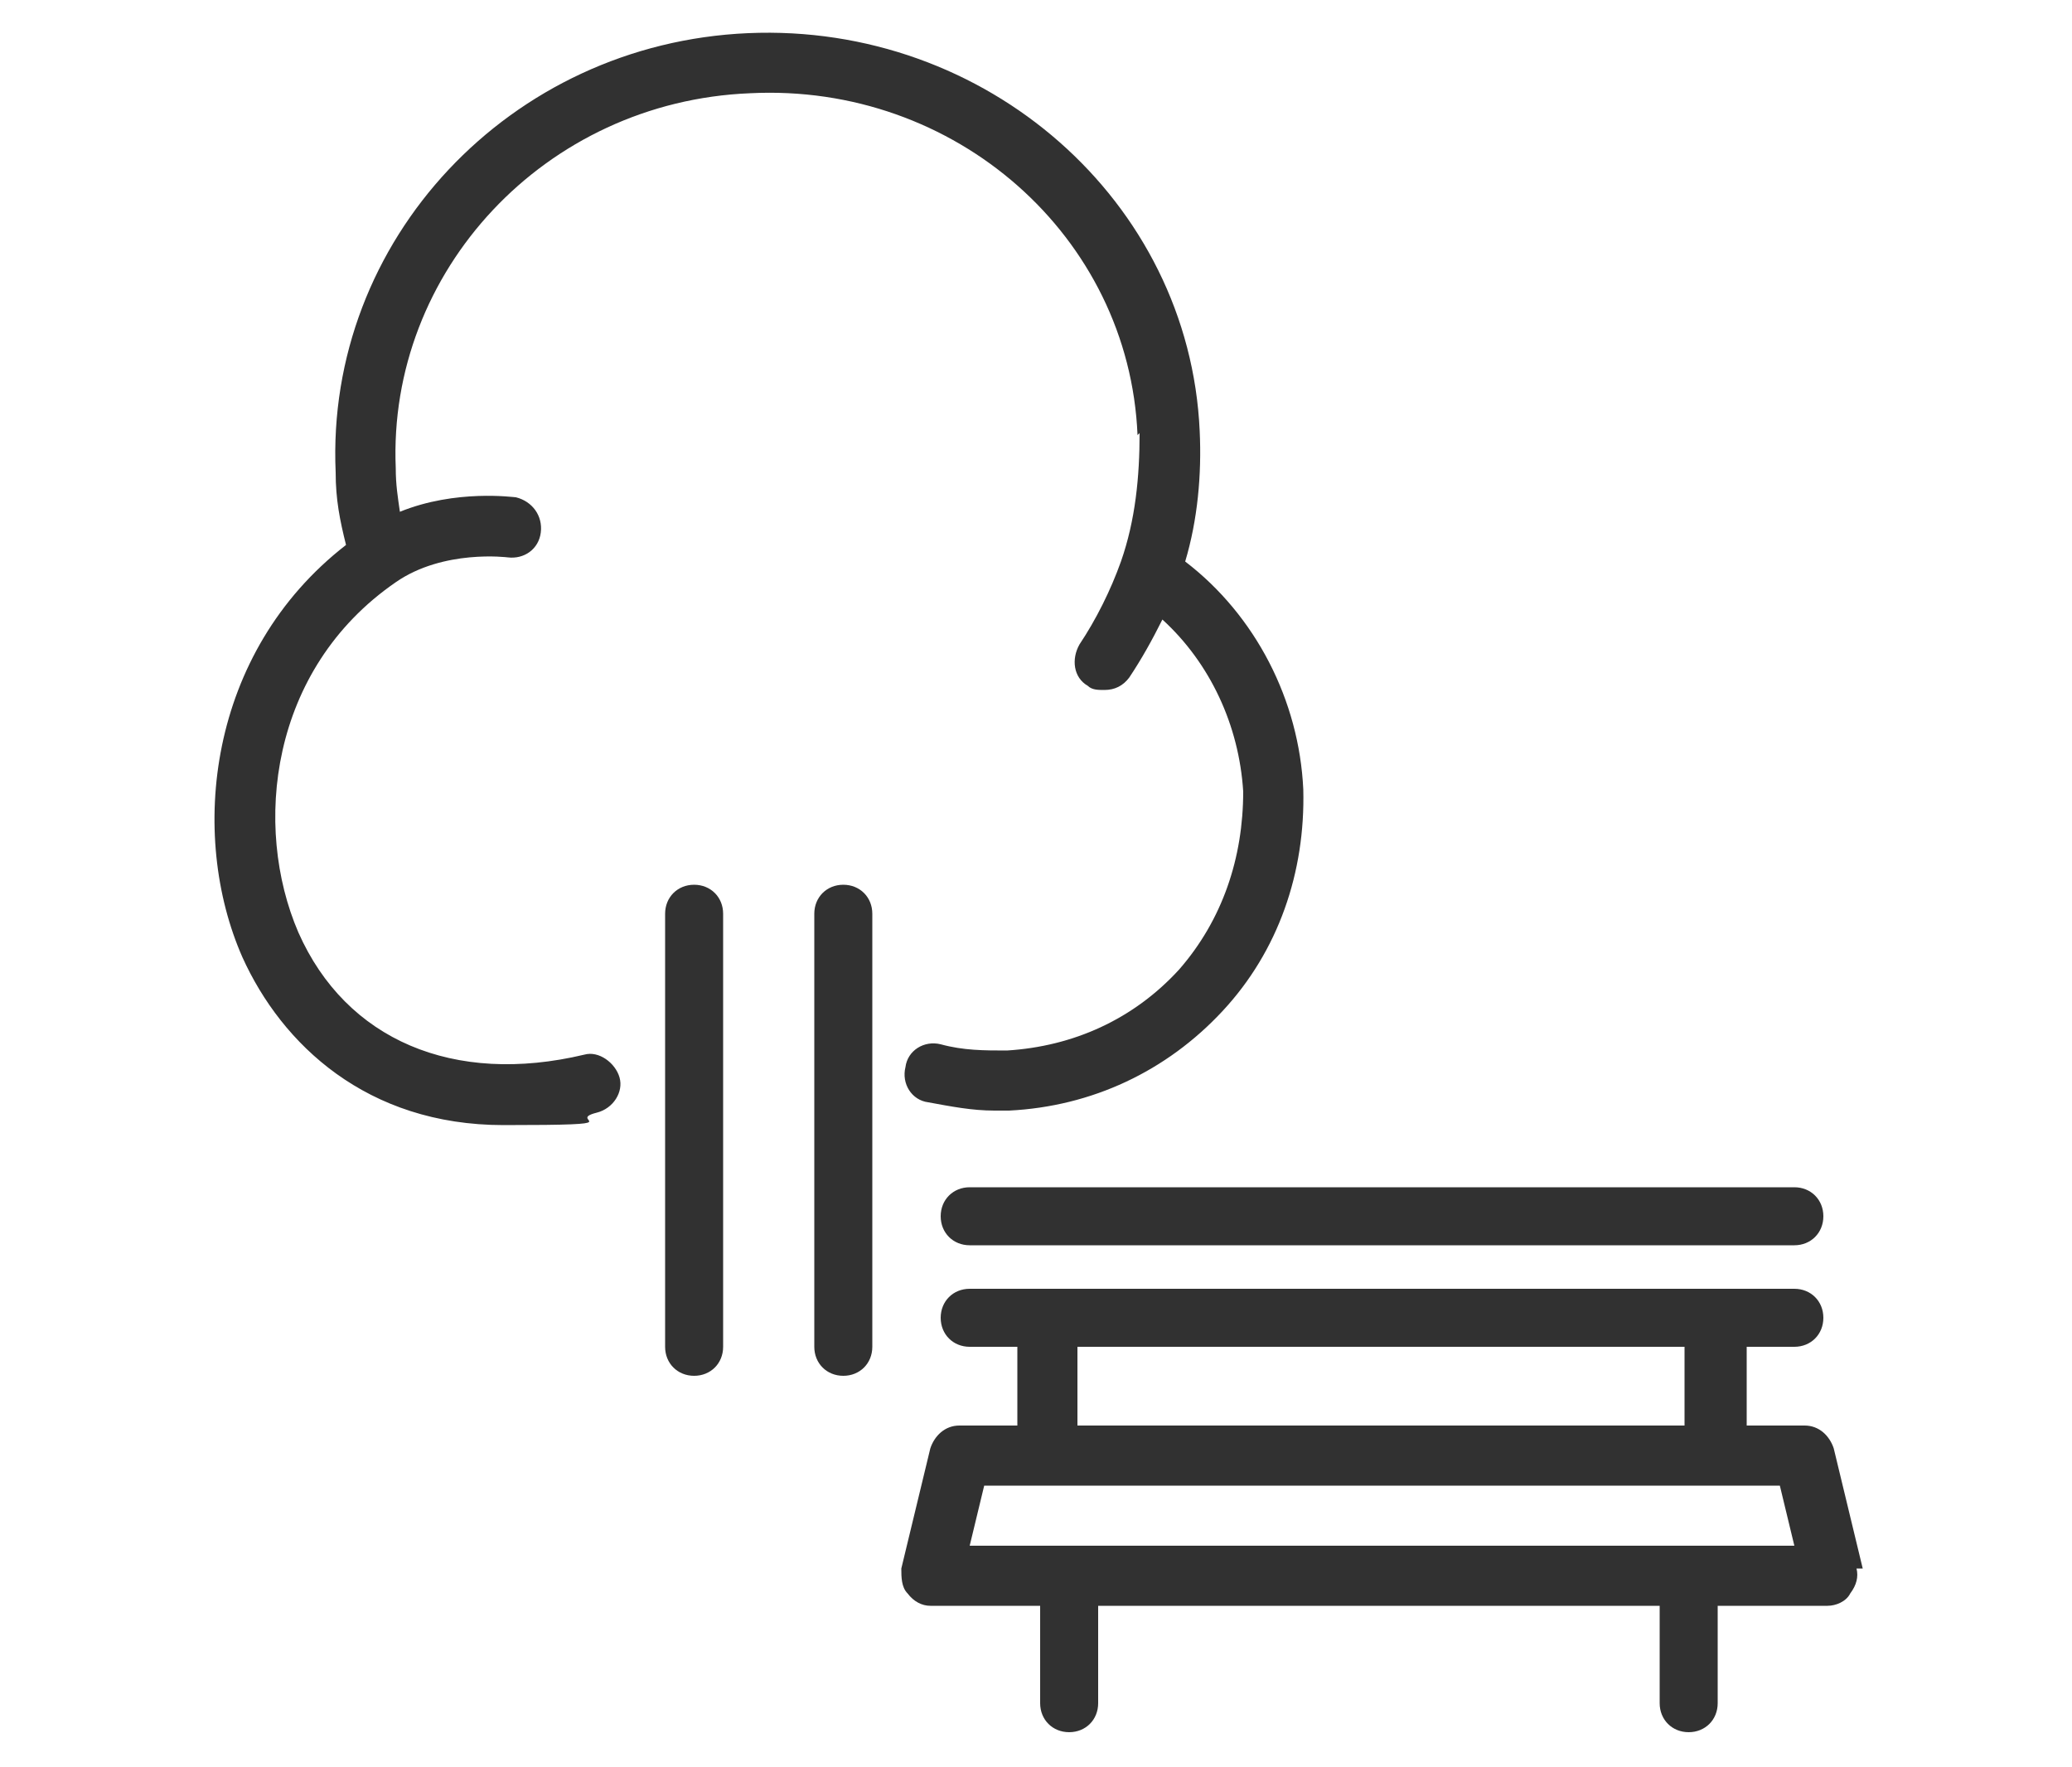
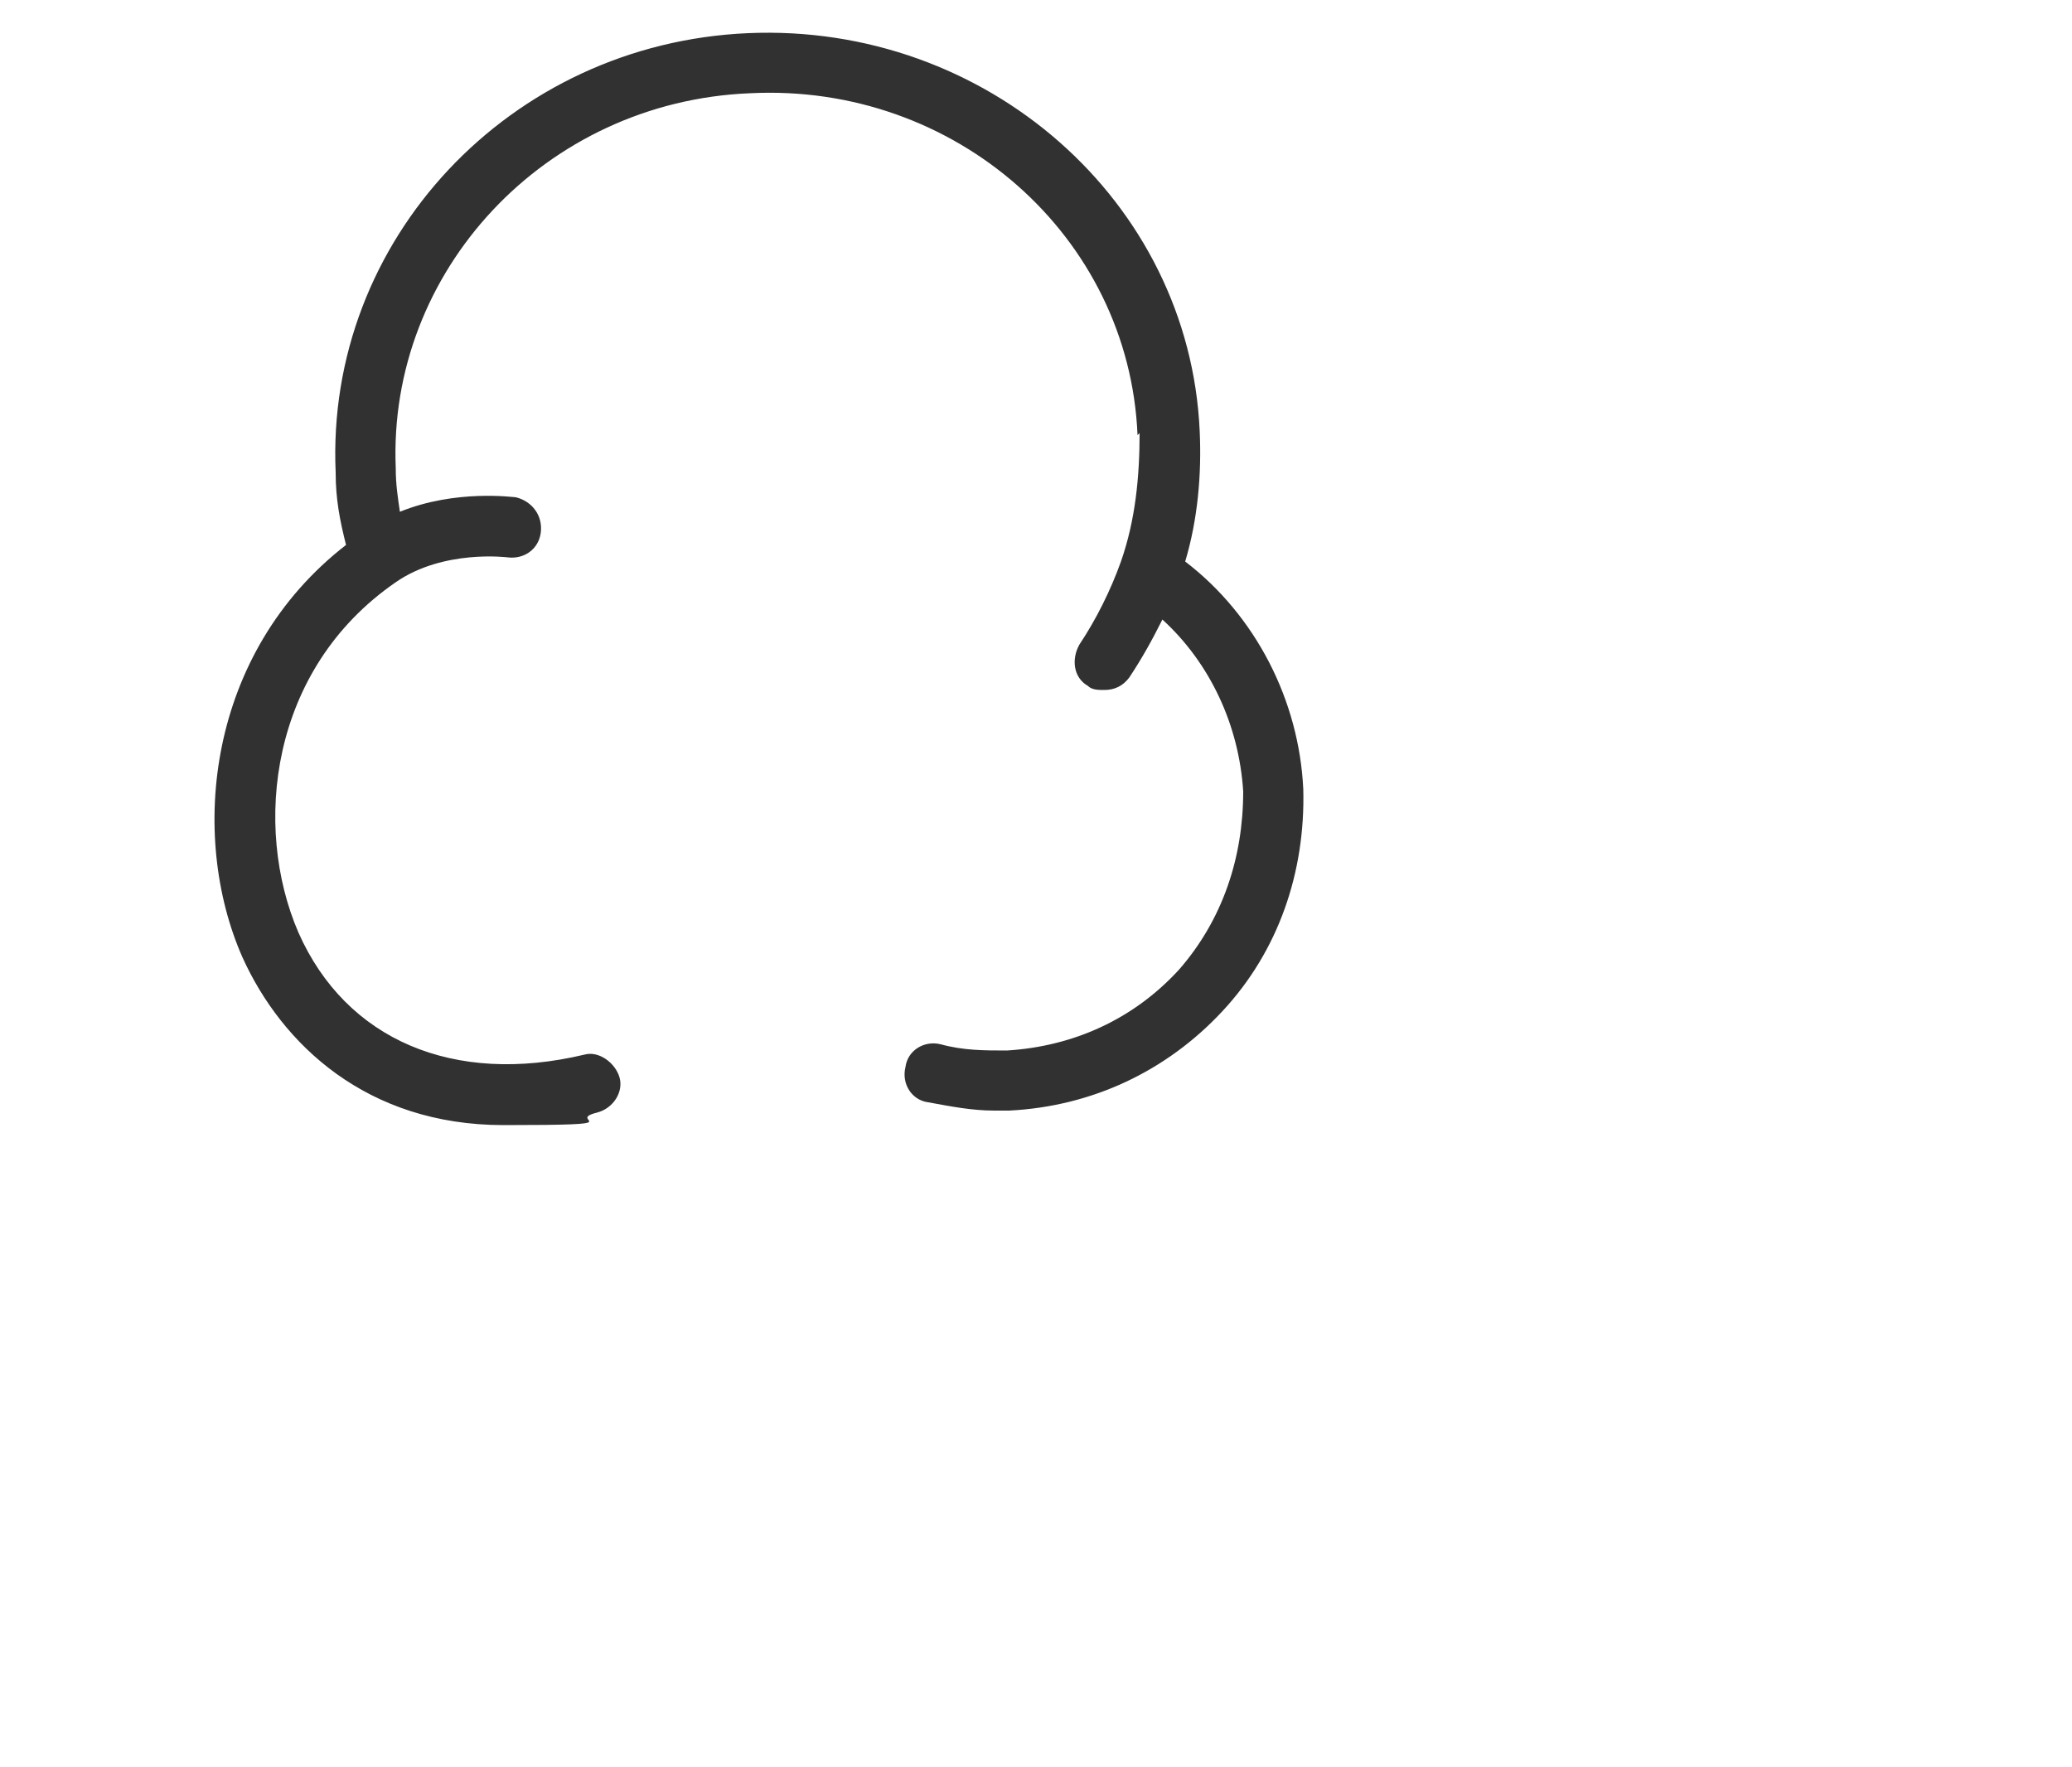
<svg xmlns="http://www.w3.org/2000/svg" id="Calque_1" version="1.1" viewBox="0 0 100 85.3">
  <defs>
    <style>
      .st0 {
        fill: #313131;
      }
    </style>
  </defs>
-   <path class="st0" d="M33.5,42.7c-.8,0-1.4.6-1.4,1.4v20.9c0,.8.6,1.4,1.4,1.4s1.4-.6,1.4-1.4v-20.9c0-.8-.6-1.4-1.4-1.4Z" />
-   <path class="st0" d="M40.7,42.7c-.8,0-1.4.6-1.4,1.4v20.9c0,.8.6,1.4,1.4,1.4s1.4-.6,1.4-1.4v-20.9c0-.8-.6-1.4-1.4-1.4Z" />
  <path class="st0" d="M55,20.9c0,2.1-.2,4.2-.9,6.2h0c-.5,1.4-1.2,2.8-2,4-.4.7-.3,1.6.4,2,.2.2.5.2.8.2.5,0,.9-.2,1.2-.6.6-.9,1.1-1.8,1.6-2.8,2.3,2.1,3.7,5.1,3.9,8.3,0,3.2-1,6.2-3.1,8.6-2.2,2.4-5.1,3.7-8.3,3.9-1.1,0-2.1,0-3.2-.3-.8-.2-1.6.3-1.7,1.1-.2.8.3,1.6,1.1,1.7,1.1.2,2.1.4,3.2.4s.5,0,.7,0c4-.2,7.6-1.9,10.3-4.8,2.7-2.9,4-6.7,3.9-10.7-.2-4.3-2.3-8.4-5.7-11,.6-2,.8-4.2.7-6.3-.5-11.1-10.3-19.7-21.8-19.2S15.7,11.6,16.2,22.8c0,1.3.2,2.3.5,3.5-6.7,5.2-7.6,14-5,19.9,1.9,4.2,6,8.1,12.6,8.1s2.9-.2,4.5-.6c.8-.2,1.3-1,1.1-1.7s-1-1.3-1.7-1.1c-6.3,1.5-11.5-.7-13.8-5.9-2.2-5.1-1.4-12.7,4.7-16.9,2.3-1.6,5.4-1.2,5.4-1.2.8.1,1.5-.4,1.6-1.2.1-.8-.4-1.5-1.2-1.7-.1,0-2.9-.4-5.6.7-.1-.7-.2-1.3-.2-2.1-.4-9.5,7.2-17.7,17.1-18.1,9.9-.5,18.3,6.9,18.7,16.5h0Z" />
-   <path class="st0" d="M45.4,58.7c0,.8.6,1.4,1.4,1.4h39.8c.8,0,1.4-.6,1.4-1.4s-.6-1.4-1.4-1.4h-39.8c-.8,0-1.4.6-1.4,1.4Z" />
-   <path class="st0" d="M89.9,75.7l-1.4-5.8c-.2-.6-.7-1.1-1.4-1.1h-2.8v-3.8h2.3c.8,0,1.4-.6,1.4-1.4s-.6-1.4-1.4-1.4h-39.8c-.8,0-1.4.6-1.4,1.4s.6,1.4,1.4,1.4h2.3v3.8h-2.8c-.7,0-1.2.5-1.4,1.1l-1.4,5.8c0,.4,0,.9.3,1.2.3.4.7.6,1.1.6h5.3v4.7c0,.8.6,1.4,1.4,1.4s1.4-.6,1.4-1.4v-4.7h27.1v4.7c0,.8.6,1.4,1.4,1.4s1.4-.6,1.4-1.4v-4.7h5.3c.4,0,.9-.2,1.1-.6.3-.4.4-.8.3-1.2h.3ZM52,65h29.3v3.8h-29.3s0-3.8,0-3.8ZM46.8,74.6l.7-2.9h38.4l.7,2.9h-39.8Z" />
</svg>